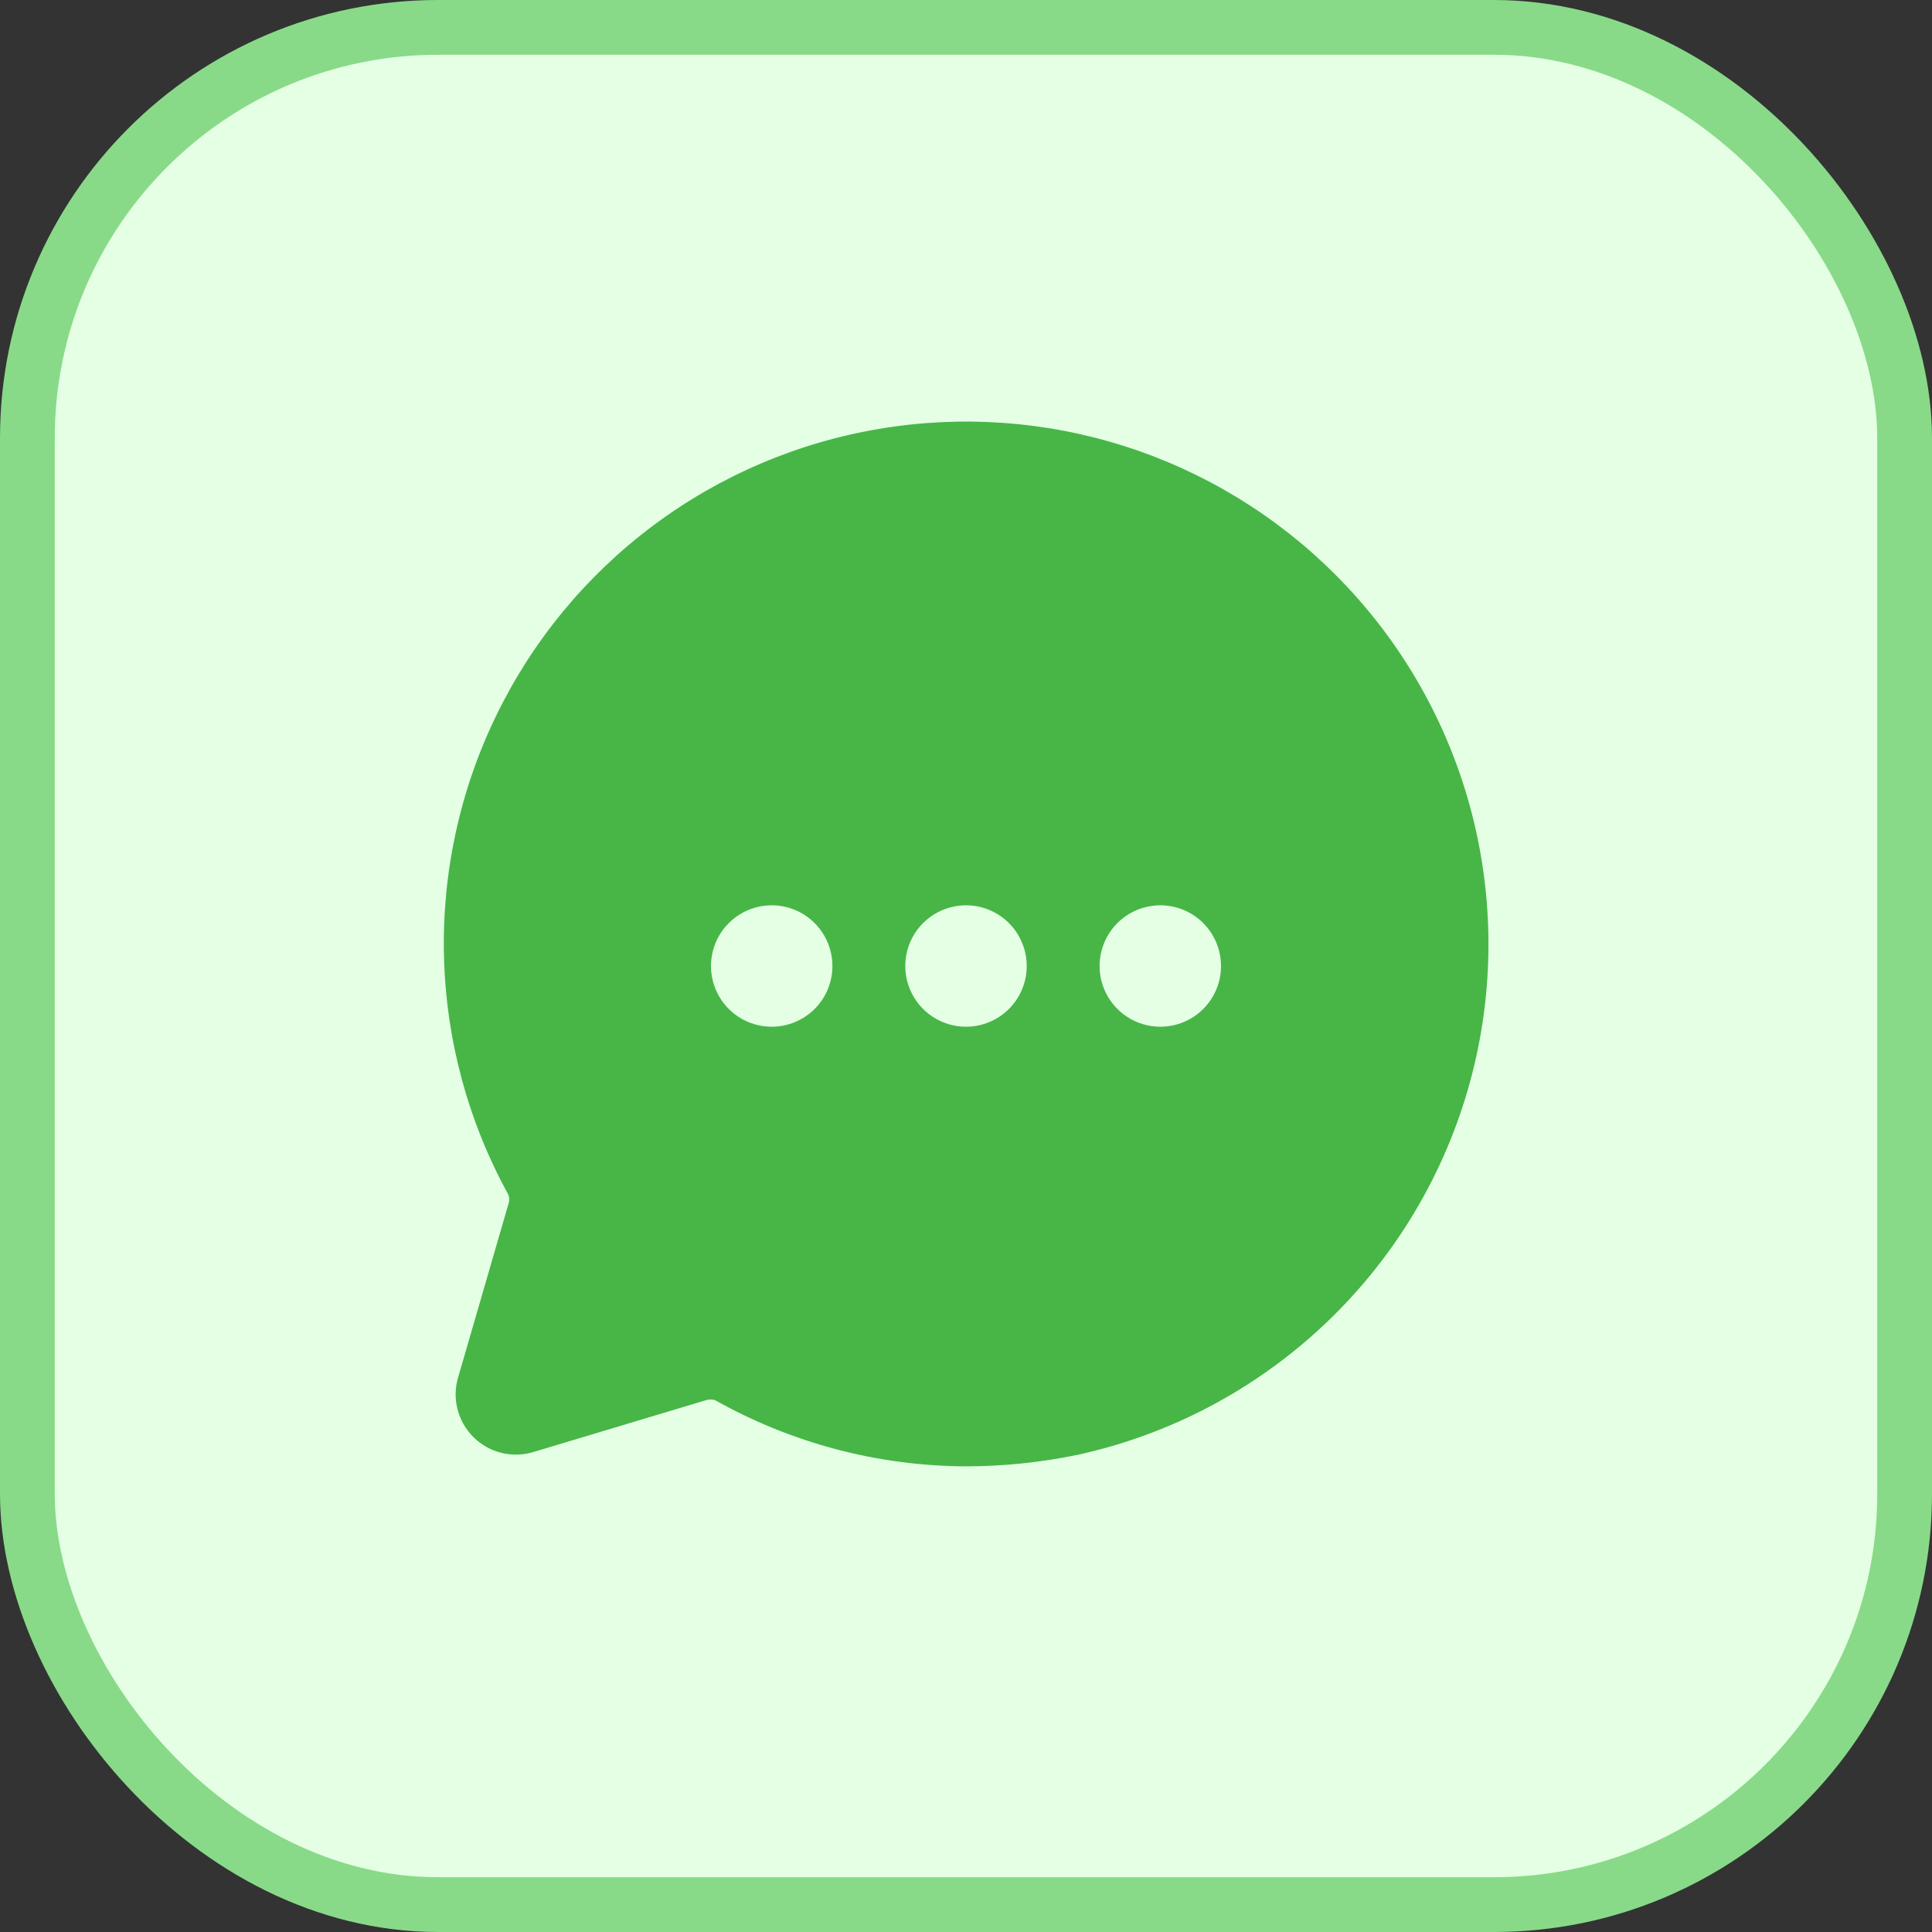
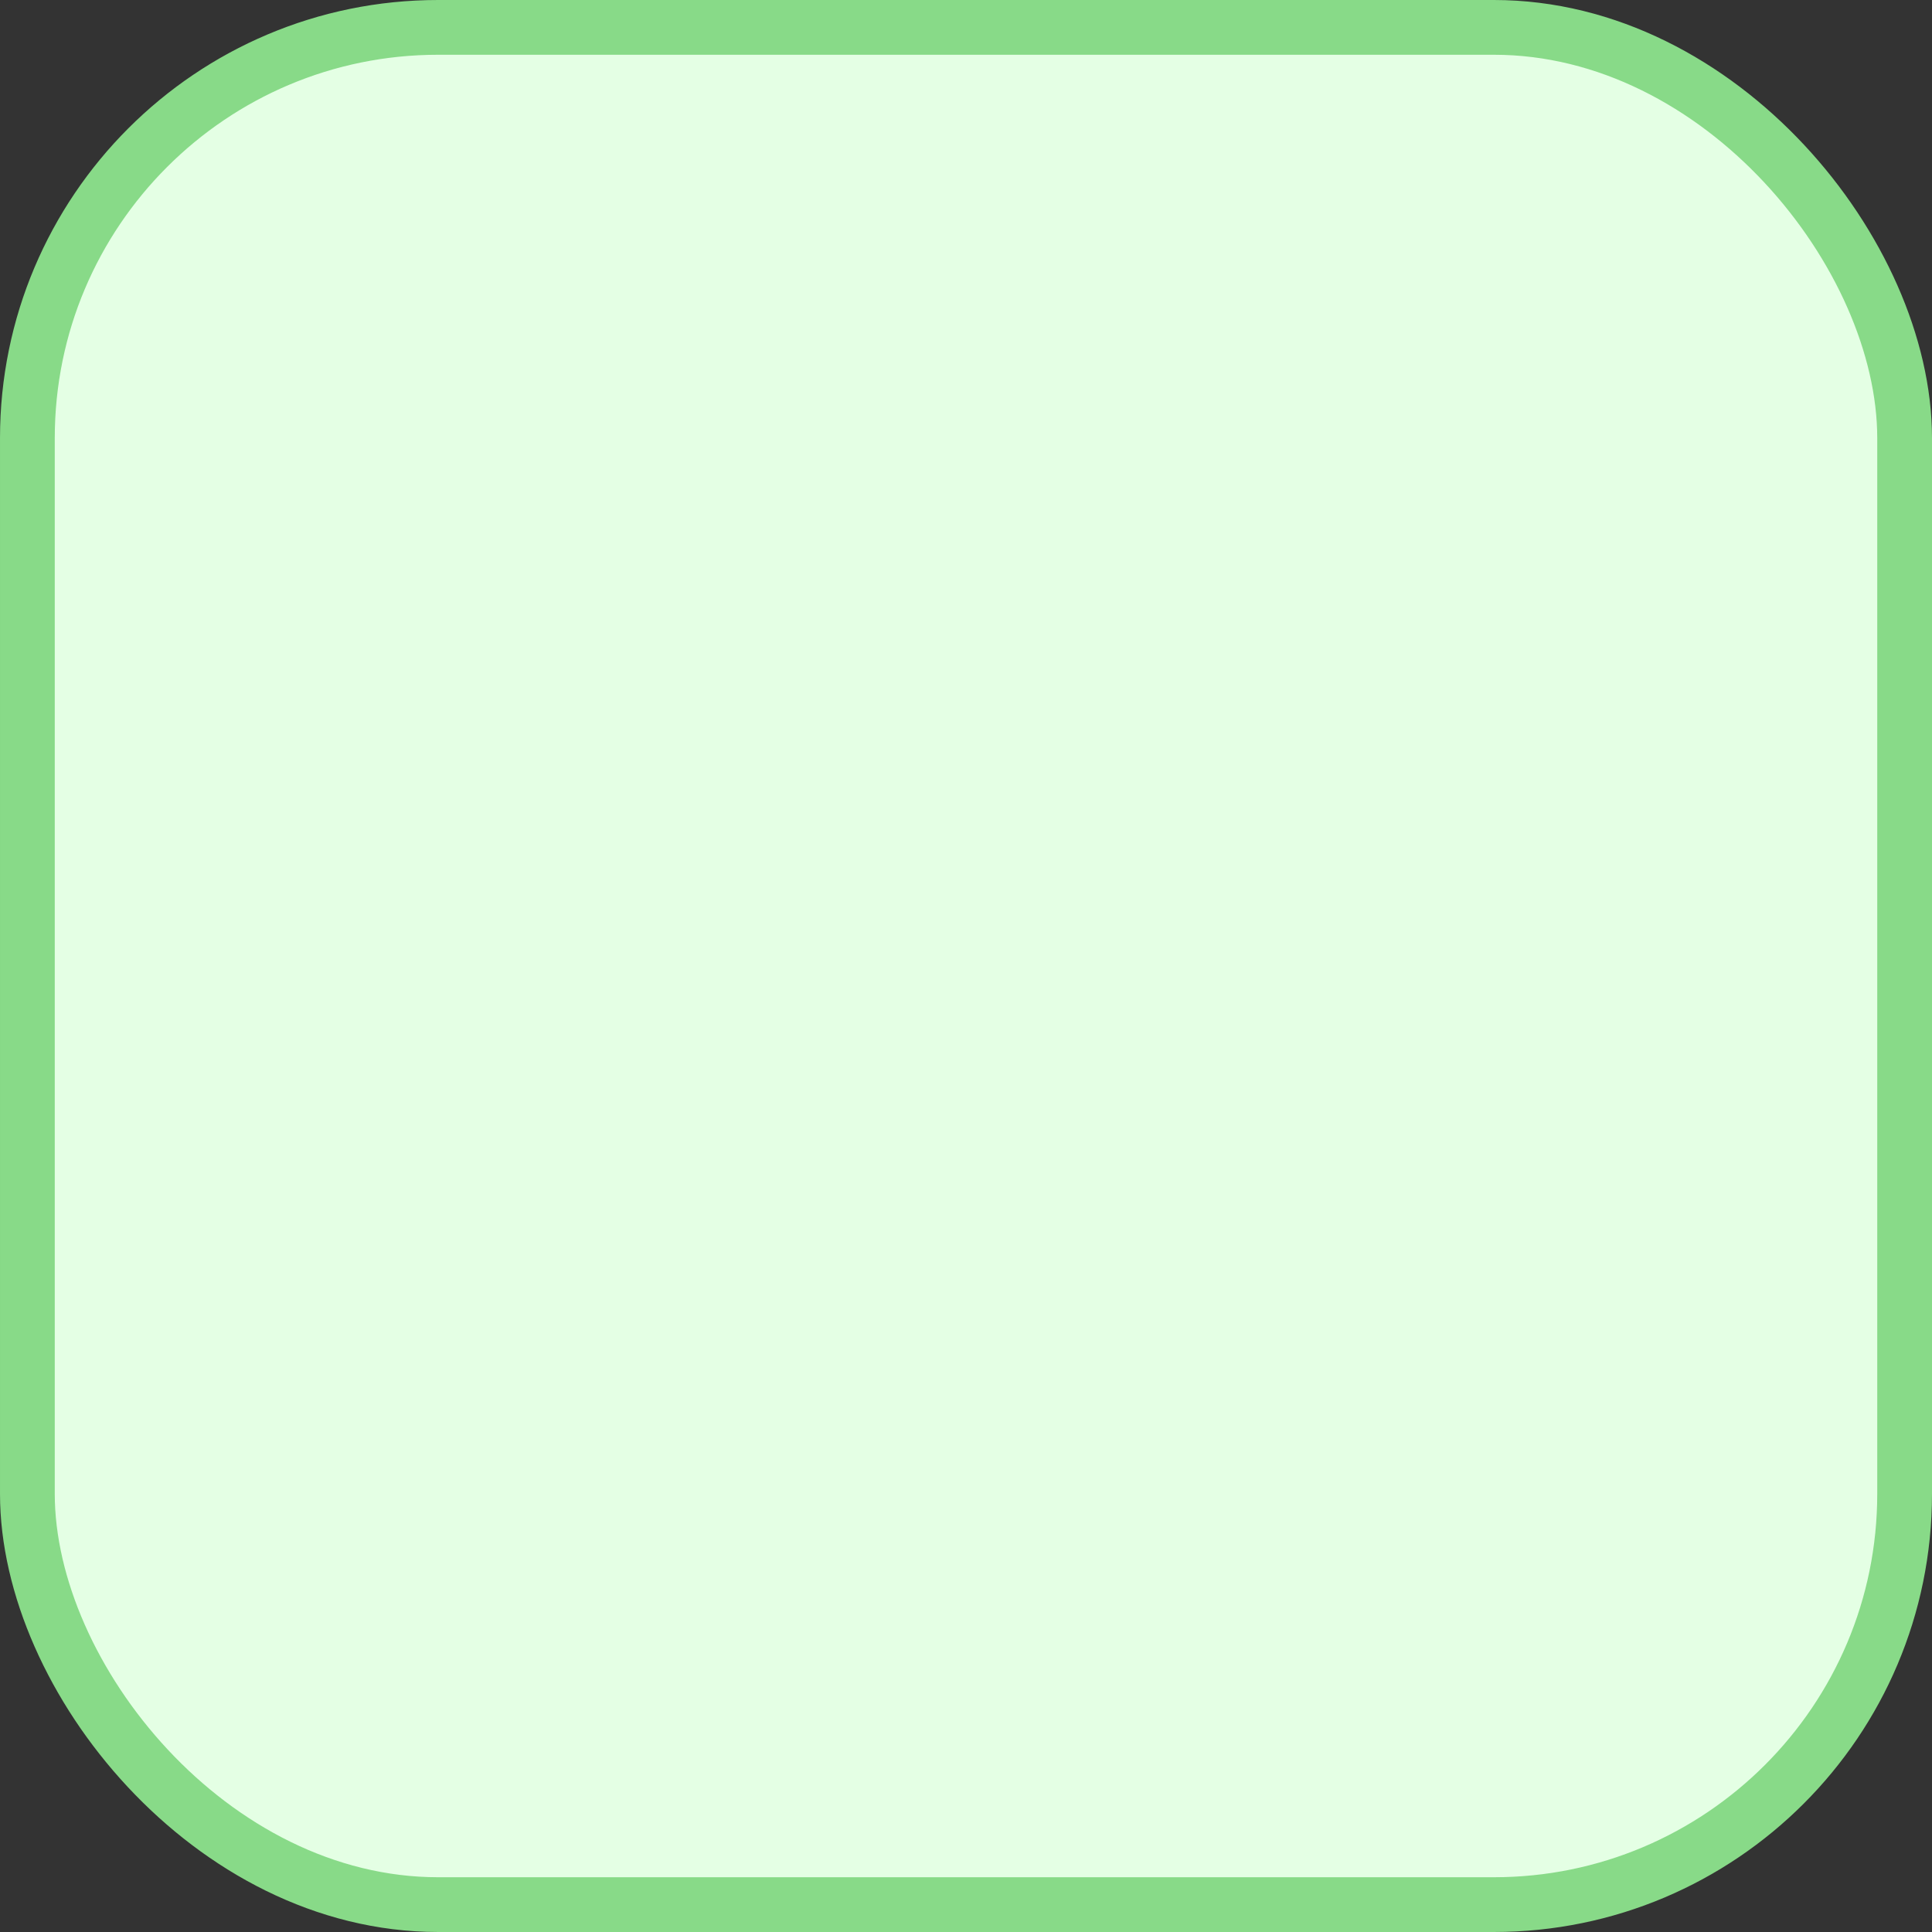
<svg xmlns="http://www.w3.org/2000/svg" width="58" height="58" viewBox="0 0 58 58" fill="none">
  <rect x="0" y="0" width="58" height="58" fill="#333333" stroke="none" />
  <rect x="0.822" y="0.822" width="56.356" height="56.356" rx="12.331" fill="#E4FFE4" />
  <rect x="0.822" y="0.822" width="56.356" height="56.356" rx="12.331" stroke="#88DA88" stroke-width="1.644" />
-   <path d="M40.083 17.246C38.319 15.481 36.158 14.163 33.782 13.402C31.405 12.641 28.88 12.459 26.419 12.871C23.949 13.282 21.614 14.278 19.609 15.777C17.604 17.276 15.987 19.234 14.895 21.486C13.802 23.738 13.265 26.22 13.329 28.722C13.393 31.225 14.056 33.676 15.263 35.869C15.296 35.959 15.296 36.057 15.263 36.146L13.761 41.323C13.662 41.639 13.652 41.976 13.732 42.297C13.812 42.617 13.978 42.91 14.213 43.143C14.447 43.377 14.741 43.541 15.062 43.618C15.384 43.696 15.72 43.684 16.035 43.584L21.183 42.038C21.278 42.005 21.381 42.005 21.475 42.038C23.774 43.329 26.364 44.011 29 44.021C30.132 44.019 31.261 43.902 32.369 43.671C35.118 43.066 37.653 41.732 39.709 39.809C41.766 37.887 43.267 35.447 44.056 32.745C44.845 30.043 44.892 27.178 44.193 24.451C43.494 21.724 42.075 19.236 40.083 17.246ZM23.167 30.823C22.806 30.823 22.454 30.716 22.154 30.516C21.854 30.316 21.621 30.031 21.483 29.698C21.345 29.365 21.308 28.998 21.379 28.645C21.449 28.291 21.623 27.966 21.878 27.712C22.133 27.457 22.457 27.283 22.811 27.213C23.165 27.142 23.531 27.178 23.864 27.316C24.198 27.454 24.482 27.688 24.683 27.988C24.883 28.288 24.99 28.64 24.99 29C24.99 29.484 24.798 29.948 24.456 30.29C24.114 30.631 23.65 30.823 23.167 30.823ZM29 30.823C28.64 30.823 28.287 30.716 27.987 30.516C27.688 30.316 27.454 30.031 27.316 29.698C27.178 29.365 27.142 28.998 27.212 28.645C27.282 28.291 27.456 27.966 27.711 27.712C27.966 27.457 28.291 27.283 28.645 27.213C28.998 27.142 29.365 27.178 29.698 27.316C30.031 27.454 30.316 27.688 30.516 27.988C30.716 28.288 30.823 28.64 30.823 29C30.823 29.484 30.631 29.948 30.289 30.29C29.947 30.631 29.484 30.823 29 30.823ZM34.833 30.823C34.473 30.823 34.12 30.716 33.821 30.516C33.521 30.316 33.287 30.031 33.149 29.698C33.011 29.365 32.975 28.998 33.045 28.645C33.116 28.291 33.289 27.966 33.544 27.712C33.799 27.457 34.124 27.283 34.478 27.213C34.831 27.142 35.198 27.178 35.531 27.316C35.864 27.454 36.149 27.688 36.349 27.988C36.549 28.288 36.656 28.64 36.656 29C36.656 29.484 36.464 29.948 36.122 30.29C35.781 30.631 35.317 30.823 34.833 30.823Z" fill="#47B647" />
</svg>